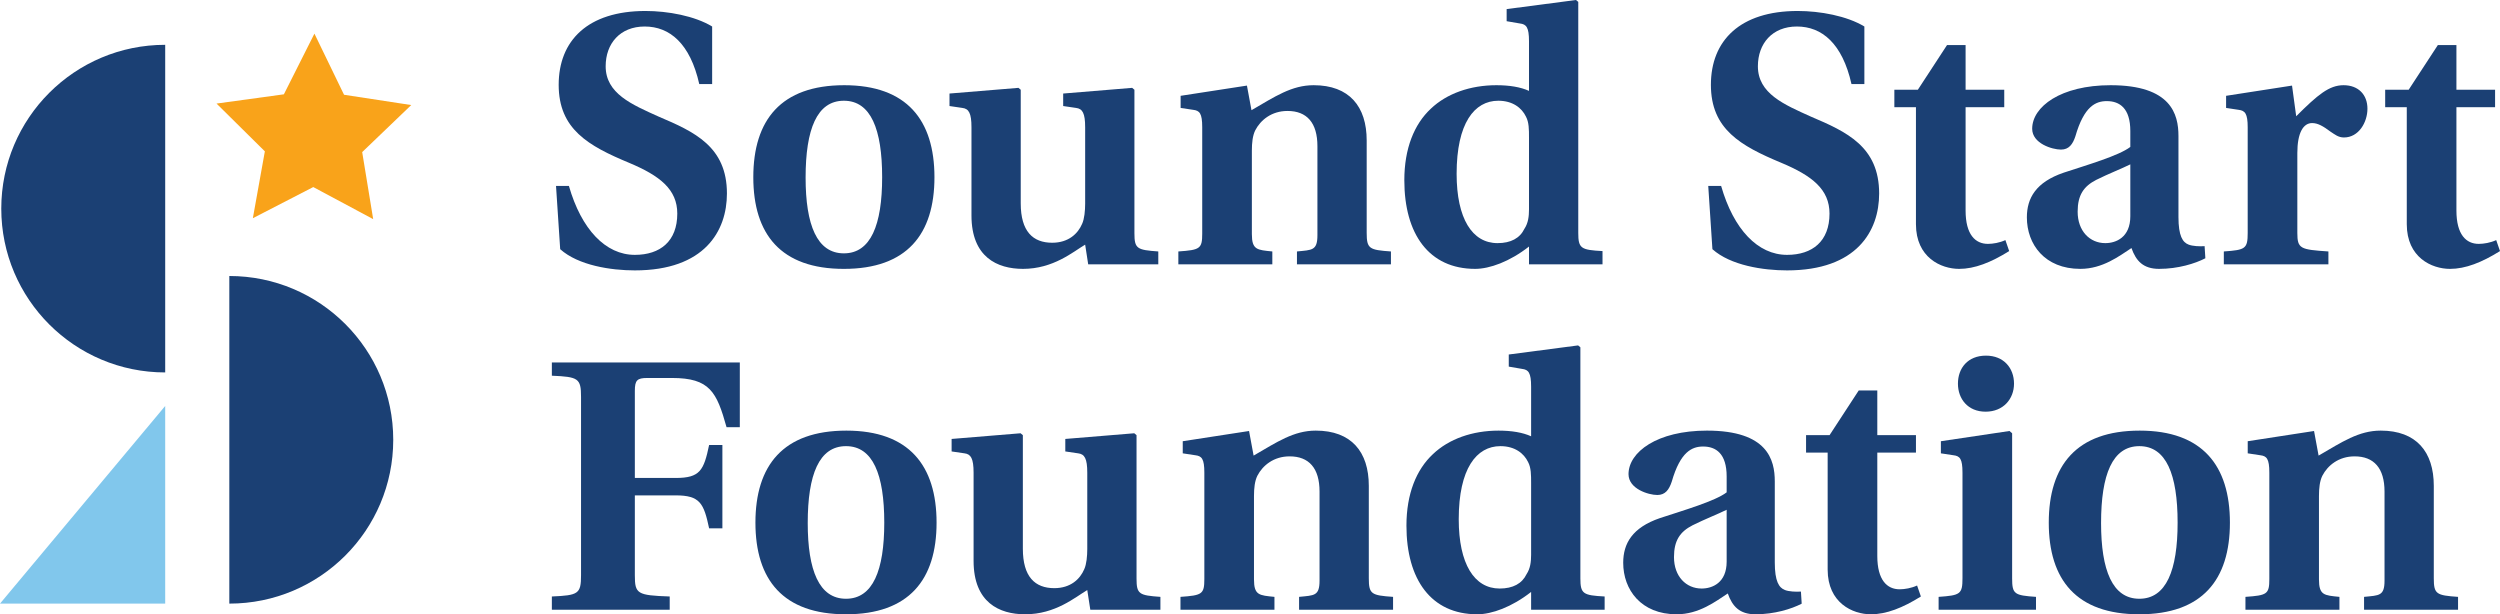
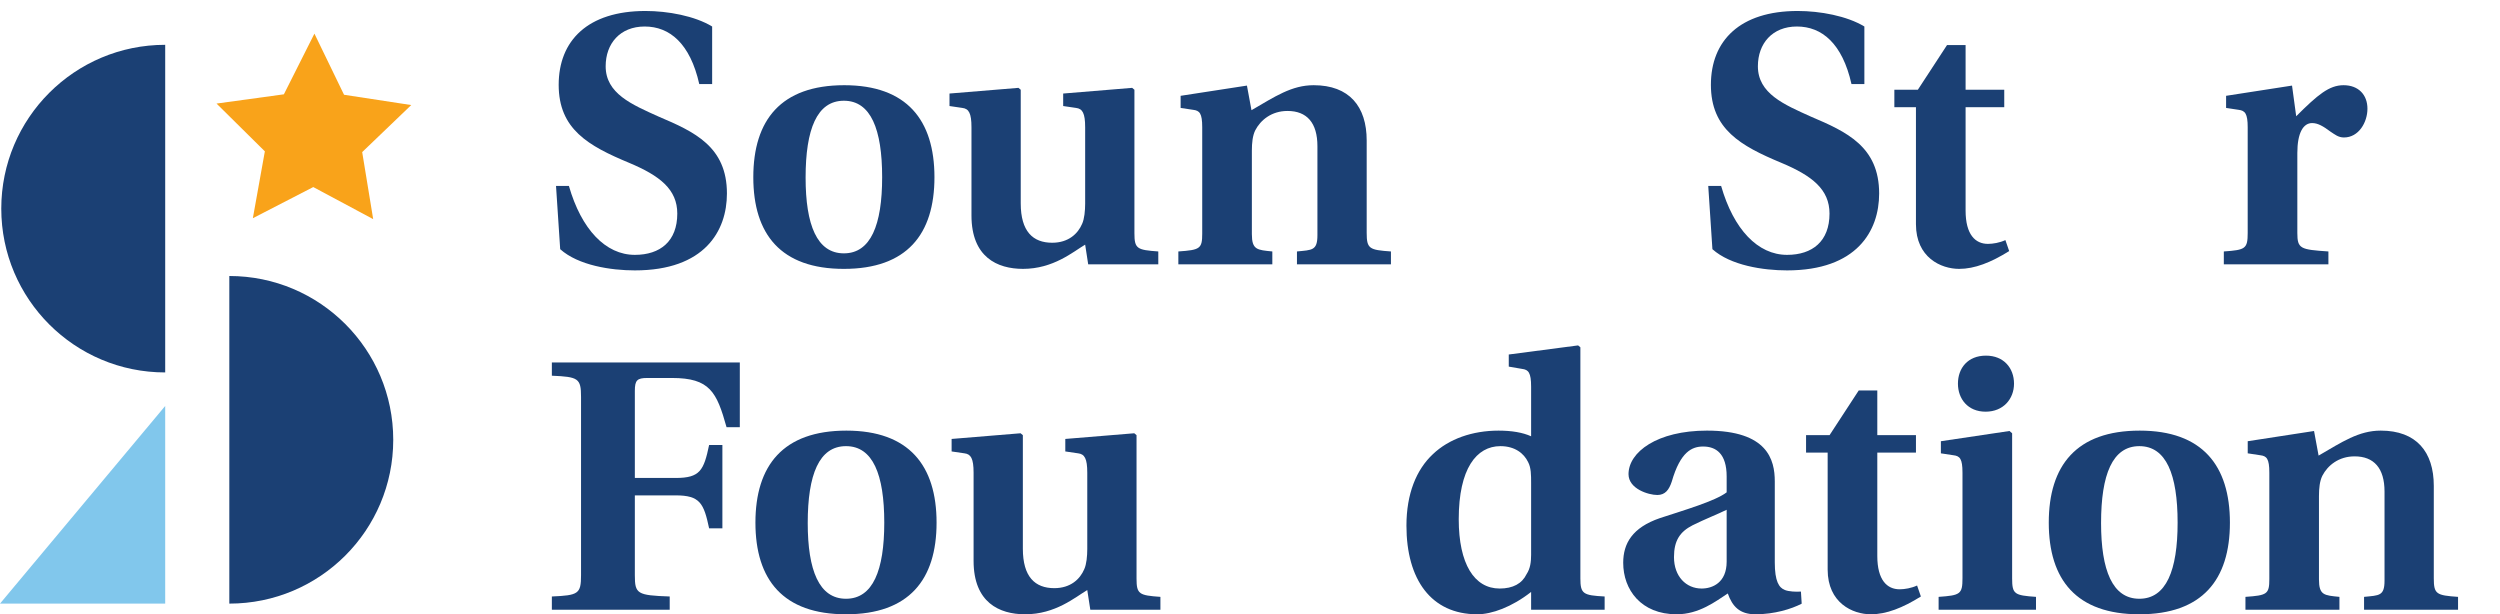
<svg xmlns="http://www.w3.org/2000/svg" width="350px" height="86px" version="1.1">
  <title>Logo</title>
  <g id="Symbols" stroke="none" stroke-width="1" fill="none" fill-rule="evenodd">
    <g id="Logo">
      <polygon id="Fill-1" fill="#81C7EC" points="5.338 78.119 0 84.506 23.128 84.506 23.128 56.835" />
      <path d="M23.128,52.141 C10.454,52.141 0.179,41.873 0.179,29.207 C0.179,16.542 10.454,6.274 23.128,6.274" id="Fill-2" fill="#1B4074" />
      <path d="M32.105,38.64 C44.78,38.64 55.054,48.908 55.054,61.573 C55.054,74.239 44.78,84.506 32.105,84.506" id="Fill-4" fill="#1B4074" />
      <polygon id="Fill-6" fill="#F9A31A" points="48.166 13.267 57.573 14.707 50.707 21.293 52.245 30.678 43.856 26.188 35.399 30.55 37.079 21.189 30.315 14.499 39.743 13.204 44.019 4.708" />
      <path d="M97.897,11.77 C96.624,6.097 93.759,3.711 90.258,3.711 C86.809,3.711 84.793,6.097 84.793,9.278 C84.793,13.095 88.454,14.633 92.22,16.329 C97.208,18.45 101.77,20.517 101.77,27.092 C101.77,32.341 98.64,37.855 88.878,37.855 C85.536,37.855 80.973,37.166 78.427,34.886 L77.843,26.032 L79.647,26.032 C81.398,32.129 84.793,35.681 88.878,35.681 C92.433,35.681 94.82,33.772 94.82,29.902 C94.82,26.509 92.38,24.601 88.082,22.798 C82.352,20.412 78.215,18.079 78.215,11.876 C78.215,5.673 82.299,1.537 90.364,1.537 C93.494,1.537 97.26,2.227 99.701,3.711 L99.701,11.77 L97.897,11.77 Z" id="Fill-8" fill="#1B4074" />
      <path d="M118.143,35.469 C121.909,35.469 123.501,31.492 123.501,24.812 C123.501,18.079 121.909,14.103 118.143,14.103 C114.376,14.103 112.785,18.079 112.785,24.865 C112.785,31.492 114.376,35.469 118.143,35.469 M130.823,24.812 C130.823,32.818 126.95,37.643 118.143,37.643 C109.336,37.643 105.463,32.818 105.463,24.812 C105.463,16.807 109.336,11.929 118.196,11.929 C126.95,11.929 130.823,16.807 130.823,24.812" id="Fill-10" fill="#1B4074" />
      <path d="M152.347,37.006 L151.922,34.249 C150.224,35.257 147.466,37.642 143.221,37.642 C139.614,37.642 136.006,35.999 136.006,30.167 L136.006,17.814 C136.006,15.852 135.635,15.216 134.733,15.11 L132.929,14.845 L132.929,13.095 L142.584,12.3 L142.903,12.565 L142.903,28.471 C142.903,32.393 144.601,33.984 147.307,33.984 C149.588,33.984 150.914,32.712 151.498,31.334 C151.816,30.644 151.922,29.478 151.922,28.523 L151.922,17.814 C151.922,15.852 151.551,15.216 150.649,15.11 L148.845,14.845 L148.845,13.095 L158.501,12.3 L158.819,12.565 L158.819,32.659 C158.819,34.833 159.191,34.991 162.161,35.204 L162.161,37.006 L152.347,37.006 Z" id="Fill-12" fill="#1B4074" />
      <path d="M191.336,32.606 C191.336,34.833 191.707,34.992 194.732,35.204 L194.732,37.006 L181.574,37.006 L181.574,35.204 C183.697,34.992 184.439,35.097 184.439,32.924 L184.439,20.465 C184.439,17.178 182.954,15.534 180.248,15.534 C178.02,15.534 176.481,16.807 175.739,18.238 C175.367,18.98 175.261,19.988 175.261,21.101 L175.261,32.765 C175.261,34.992 176.004,34.992 178.126,35.204 L178.126,37.006 L164.969,37.006 L164.969,35.204 C167.993,34.992 168.311,34.833 168.311,32.712 L168.311,17.814 C168.311,15.852 167.94,15.481 167.038,15.375 L165.287,15.11 L165.287,13.414 L174.571,11.982 L175.208,15.428 C178.497,13.52 180.832,11.929 183.909,11.929 C188.896,11.929 191.336,14.898 191.336,19.67 L191.336,32.606 Z" id="Fill-14" fill="#1B4074" />
-       <path d="M214.06,19.245 C214.06,18.132 214.06,17.125 213.635,16.329 C213.052,15.11 211.779,14.103 209.762,14.103 C206.42,14.103 203.927,17.23 203.927,24.335 C203.927,30.592 206.102,34.038 209.656,34.038 C211.513,34.038 212.787,33.348 213.423,32.023 C213.953,31.227 214.06,30.273 214.06,29.319 L214.06,19.245 Z M212.787,3.287 L210.93,2.969 L210.93,1.272 L220.638,0 L220.957,0.265 L220.957,32.606 C220.957,34.78 221.328,34.992 224.352,35.151 L224.352,37.006 L214.06,37.006 L214.06,34.515 C211.354,36.635 208.543,37.642 206.526,37.642 C200.054,37.642 196.606,32.765 196.606,25.236 C196.606,20.783 197.985,17.39 200.319,15.216 C202.547,13.095 205.837,11.929 209.497,11.929 C211.354,11.929 212.893,12.194 214.06,12.724 L214.06,5.779 C214.06,3.817 213.689,3.393 212.787,3.287 L212.787,3.287 Z" id="Fill-16" fill="#1B4074" />
      <path d="M259.208,11.77 C257.935,6.097 255.07,3.711 251.569,3.711 C248.12,3.711 246.104,6.097 246.104,9.278 C246.104,13.095 249.765,14.633 253.532,16.329 C258.519,18.45 263.081,20.517 263.081,27.092 C263.081,32.341 259.951,37.855 250.189,37.855 C246.847,37.855 242.285,37.166 239.738,34.886 L239.154,26.032 L240.958,26.032 C242.709,32.129 246.104,35.681 250.189,35.681 C253.744,35.681 256.131,33.772 256.131,29.902 C256.131,26.509 253.691,24.601 249.393,22.798 C243.664,20.412 239.526,18.079 239.526,11.876 C239.526,5.673 243.611,1.537 251.675,1.537 C254.805,1.537 258.571,2.227 261.012,3.711 L261.012,11.77 L259.208,11.77 Z" id="Fill-19" fill="#1B4074" />
      <path d="M275.183,15.004 L275.183,29.478 C275.183,32.871 276.563,34.143 278.313,34.143 C279.003,34.143 279.958,33.985 280.754,33.613 L281.285,35.151 C278.738,36.741 276.457,37.643 274.281,37.643 C271.735,37.643 268.233,36.052 268.233,31.387 L268.233,15.004 L265.21,15.004 L265.21,12.565 L268.499,12.565 L272.584,6.309 L275.183,6.309 L275.183,12.565 L280.595,12.565 L280.595,15.004 L275.183,15.004 Z" id="Fill-21" fill="#1B4074" />
-       <path d="M298.245,23.009 C297.079,23.593 295.168,24.335 293.471,25.183 C291.72,26.085 290.871,27.304 290.871,29.637 C290.871,32.341 292.569,34.038 294.744,34.038 C296.229,34.038 298.245,33.242 298.245,30.273 L298.245,23.009 Z M304.984,30.379 C304.984,33.03 305.567,33.932 306.416,34.249 C306.946,34.461 307.954,34.515 308.644,34.461 L308.75,36.158 C307.318,36.9 304.931,37.642 302.278,37.642 C300.049,37.642 299.041,36.529 298.405,34.727 C296.707,35.84 294.373,37.642 291.242,37.642 C286.255,37.642 283.762,34.197 283.762,30.432 C283.762,27.728 285.035,25.501 288.908,24.176 C292.303,23.062 296.654,21.79 298.245,20.571 L298.245,18.344 C298.245,15.163 296.76,14.156 294.956,14.156 C293.418,14.156 291.773,14.845 290.552,19.087 C290.182,20.2 289.651,20.942 288.537,20.942 C287.316,20.942 284.505,20.094 284.505,18.026 C284.505,14.951 288.484,11.929 295.487,11.929 C303.976,11.929 304.984,16.011 304.984,19.033 L304.984,30.379 Z" id="Fill-23" fill="#1B4074" />
      <path d="M321.627,32.606 C321.627,34.833 322.051,34.939 325.977,35.204 L325.977,37.006 L311.335,37.006 L311.335,35.204 C314.359,34.992 314.677,34.833 314.677,32.606 L314.677,17.814 C314.677,15.905 314.306,15.481 313.404,15.375 L311.653,15.11 L311.653,13.414 L320.884,11.982 L321.468,16.276 C324.492,13.255 326.083,11.929 328.099,11.929 C330.168,11.929 331.442,13.255 331.442,15.216 C331.442,17.125 330.221,19.246 328.153,19.246 C327.357,19.246 326.879,18.821 326.296,18.45 C325.234,17.655 324.492,17.23 323.696,17.23 C322.475,17.23 321.627,18.557 321.627,21.419 L321.627,32.606 Z" id="Fill-25" fill="#1B4074" />
-       <path d="M343.899,15.004 L343.899,29.478 C343.899,32.871 345.278,34.143 347.029,34.143 C347.718,34.143 348.674,33.985 349.469,33.613 L350,35.151 C347.453,36.741 345.172,37.643 342.997,37.643 C340.45,37.643 336.949,36.052 336.949,31.387 L336.949,15.004 L333.925,15.004 L333.925,12.565 L337.214,12.565 L341.299,6.309 L343.899,6.309 L343.899,12.565 L349.311,12.565 L349.311,15.004 L343.899,15.004 Z" id="Fill-27" fill="#1B4074" />
      <path d="M103.574,50.743 L103.574,59.809 L101.717,59.809 C100.338,54.879 99.383,52.917 94.077,52.917 L90.629,52.917 C89.197,52.917 88.878,53.235 88.878,54.719 L88.878,66.914 L94.608,66.914 C98.003,66.914 98.534,65.853 99.276,62.301 L101.134,62.301 L101.134,73.964 L99.276,73.964 C98.534,70.466 98.003,69.353 94.608,69.353 L88.878,69.353 L88.878,80.539 C88.878,83.137 89.197,83.349 93.759,83.508 L93.759,85.364 L77.26,85.364 L77.26,83.508 C80.974,83.349 81.345,83.137 81.345,80.539 L81.345,55.568 C81.345,52.97 80.974,52.758 77.26,52.599 L77.26,50.743 L103.574,50.743 Z" id="Fill-30" fill="#1B4074" />
      <path d="M118.44,83.826 C122.206,83.826 123.798,79.849 123.798,73.17 C123.798,66.436 122.206,62.46 118.44,62.46 C114.673,62.46 113.082,66.436 113.082,73.222 C113.082,79.849 114.673,83.826 118.44,83.826 M131.12,73.17 C131.12,81.176 127.247,86 118.44,86 C109.633,86 105.76,81.176 105.76,73.17 C105.76,65.164 109.633,60.287 118.493,60.287 C127.247,60.287 131.12,65.164 131.12,73.17" id="Fill-32" fill="#1B4074" />
      <path d="M152.643,85.364 L152.218,82.607 C150.521,83.614 147.763,86 143.518,86 C139.911,86 136.302,84.356 136.302,78.524 L136.302,66.172 C136.302,64.209 135.932,63.574 135.03,63.467 L133.226,63.202 L133.226,61.452 L142.881,60.657 L143.2,60.923 L143.2,76.828 C143.2,80.751 144.897,82.342 147.603,82.342 C149.884,82.342 151.211,81.069 151.794,79.691 C152.113,79.002 152.218,77.835 152.218,76.881 L152.218,66.172 C152.218,64.209 151.847,63.574 150.945,63.467 L149.142,63.202 L149.142,61.452 L158.797,60.657 L159.115,60.923 L159.115,81.016 C159.115,83.19 159.487,83.349 162.458,83.561 L162.458,85.364 L152.643,85.364 Z" id="Fill-35" fill="#1B4074" />
-       <path d="M191.633,80.963 C191.633,83.19 192.004,83.349 195.029,83.561 L195.029,85.364 L181.871,85.364 L181.871,83.561 C183.994,83.349 184.736,83.455 184.736,81.281 L184.736,68.823 C184.736,65.535 183.251,63.891 180.545,63.891 C178.317,63.891 176.779,65.164 176.036,66.595 C175.664,67.337 175.558,68.345 175.558,69.458 L175.558,81.122 C175.558,83.349 176.301,83.349 178.423,83.561 L178.423,85.364 L165.266,85.364 L165.266,83.561 C168.29,83.349 168.608,83.19 168.608,81.069 L168.608,66.171 C168.608,64.21 168.237,63.839 167.335,63.733 L165.584,63.467 L165.584,61.771 L174.868,60.34 L175.505,63.785 C178.794,61.877 181.129,60.286 184.206,60.286 C189.193,60.286 191.633,63.255 191.633,68.027 L191.633,80.963 Z" id="Fill-37" fill="#1B4074" />
      <path d="M214.356,67.603 C214.356,66.489 214.356,65.482 213.932,64.687 C213.348,63.467 212.075,62.46 210.059,62.46 C206.717,62.46 204.223,65.588 204.223,72.693 C204.223,78.949 206.398,82.395 209.953,82.395 C211.81,82.395 213.083,81.705 213.72,80.38 C214.25,79.585 214.356,78.631 214.356,77.676 L214.356,67.603 Z M213.083,51.645 L211.227,51.326 L211.227,49.63 L220.935,48.357 L221.253,48.622 L221.253,80.963 C221.253,83.137 221.625,83.349 224.649,83.508 L224.649,85.363 L214.356,85.363 L214.356,82.872 C211.65,84.992 208.839,86 206.823,86 C200.351,86 196.902,81.122 196.902,73.594 C196.902,69.14 198.281,65.747 200.616,63.574 C202.844,61.453 206.133,60.287 209.794,60.287 C211.65,60.287 213.189,60.551 214.356,61.081 L214.356,54.136 C214.356,52.174 213.985,51.75 213.083,51.645 L213.083,51.645 Z" id="Fill-39" fill="#1B4074" />
      <path d="M241.732,71.367 C240.565,71.95 238.655,72.692 236.957,73.54 C235.206,74.442 234.358,75.661 234.358,77.994 C234.358,80.698 236.055,82.395 238.231,82.395 C239.716,82.395 241.732,81.599 241.732,78.63 L241.732,71.367 Z M248.47,78.737 C248.47,81.387 249.053,82.289 249.902,82.607 C250.433,82.819 251.441,82.872 252.131,82.819 L252.236,84.515 C250.804,85.257 248.417,86 245.764,86 C243.536,86 242.528,84.887 241.891,83.084 C240.193,84.197 237.859,86 234.729,86 C229.742,86 227.249,82.554 227.249,78.79 C227.249,76.085 228.522,73.859 232.395,72.533 C235.79,71.42 240.14,70.147 241.732,68.928 L241.732,66.701 C241.732,63.52 240.247,62.513 238.443,62.513 C236.904,62.513 235.26,63.202 234.04,67.444 C233.668,68.557 233.138,69.299 232.024,69.299 C230.803,69.299 227.992,68.451 227.992,66.383 C227.992,63.308 231.97,60.286 238.974,60.286 C247.462,60.286 248.47,64.369 248.47,67.39 L248.47,78.737 Z" id="Fill-41" fill="#1B4074" />
      <path d="M262.822,63.361 L262.822,77.835 C262.822,81.228 264.201,82.501 265.952,82.501 C266.641,82.501 267.597,82.342 268.392,81.971 L268.923,83.508 C266.376,85.098 264.095,86 261.92,86 C259.374,86 255.872,84.409 255.872,79.744 L255.872,63.361 L252.848,63.361 L252.848,60.923 L256.137,60.923 L260.222,54.666 L262.822,54.666 L262.822,60.923 L268.234,60.923 L268.234,63.361 L262.822,63.361 Z" id="Fill-43" fill="#1B4074" />
      <path d="M281.963,53.712 C281.963,55.833 280.478,57.635 277.984,57.635 C275.491,57.635 274.111,55.833 274.111,53.712 C274.111,51.538 275.491,49.789 278.037,49.789 C280.531,49.789 281.963,51.538 281.963,53.712 L281.963,53.712 Z M274.748,66.171 C274.748,64.21 274.377,63.838 273.474,63.733 L271.724,63.468 L271.724,61.771 L281.326,60.339 L281.698,60.657 L281.698,80.963 C281.698,83.19 282.016,83.349 285.04,83.561 L285.04,85.364 L271.406,85.364 L271.406,83.561 C274.429,83.349 274.748,83.19 274.748,80.963 L274.748,66.171 Z" id="Fill-46" fill="#1B4074" />
      <path d="M299.508,83.826 C303.274,83.826 304.866,79.849 304.866,73.17 C304.866,66.436 303.274,62.46 299.508,62.46 C295.741,62.46 294.15,66.436 294.15,73.222 C294.15,79.849 295.741,83.826 299.508,83.826 M312.188,73.17 C312.188,81.176 308.315,86 299.508,86 C290.701,86 286.828,81.176 286.828,73.17 C286.828,65.164 290.701,60.287 299.561,60.287 C308.315,60.287 312.188,65.164 312.188,73.17" id="Fill-48" fill="#1B4074" />
      <path d="M340.731,80.963 C340.731,83.19 341.102,83.349 344.126,83.561 L344.126,85.364 L330.968,85.364 L330.968,83.561 C333.091,83.349 333.834,83.455 333.834,81.281 L333.834,68.823 C333.834,65.535 332.348,63.891 329.642,63.891 C327.414,63.891 325.876,65.164 325.133,66.595 C324.761,67.337 324.655,68.345 324.655,69.458 L324.655,81.122 C324.655,83.349 325.398,83.349 327.52,83.561 L327.52,85.364 L314.363,85.364 L314.363,83.561 C317.387,83.349 317.706,83.19 317.706,81.069 L317.706,66.171 C317.706,64.21 317.334,63.839 316.432,63.733 L314.681,63.467 L314.681,61.771 L323.966,60.34 L324.603,63.785 C327.892,61.877 330.226,60.286 333.303,60.286 C338.29,60.286 340.731,63.255 340.731,68.027 L340.731,80.963 Z" id="Fill-51" fill="#1B4074" />
    </g>
  </g>
</svg>